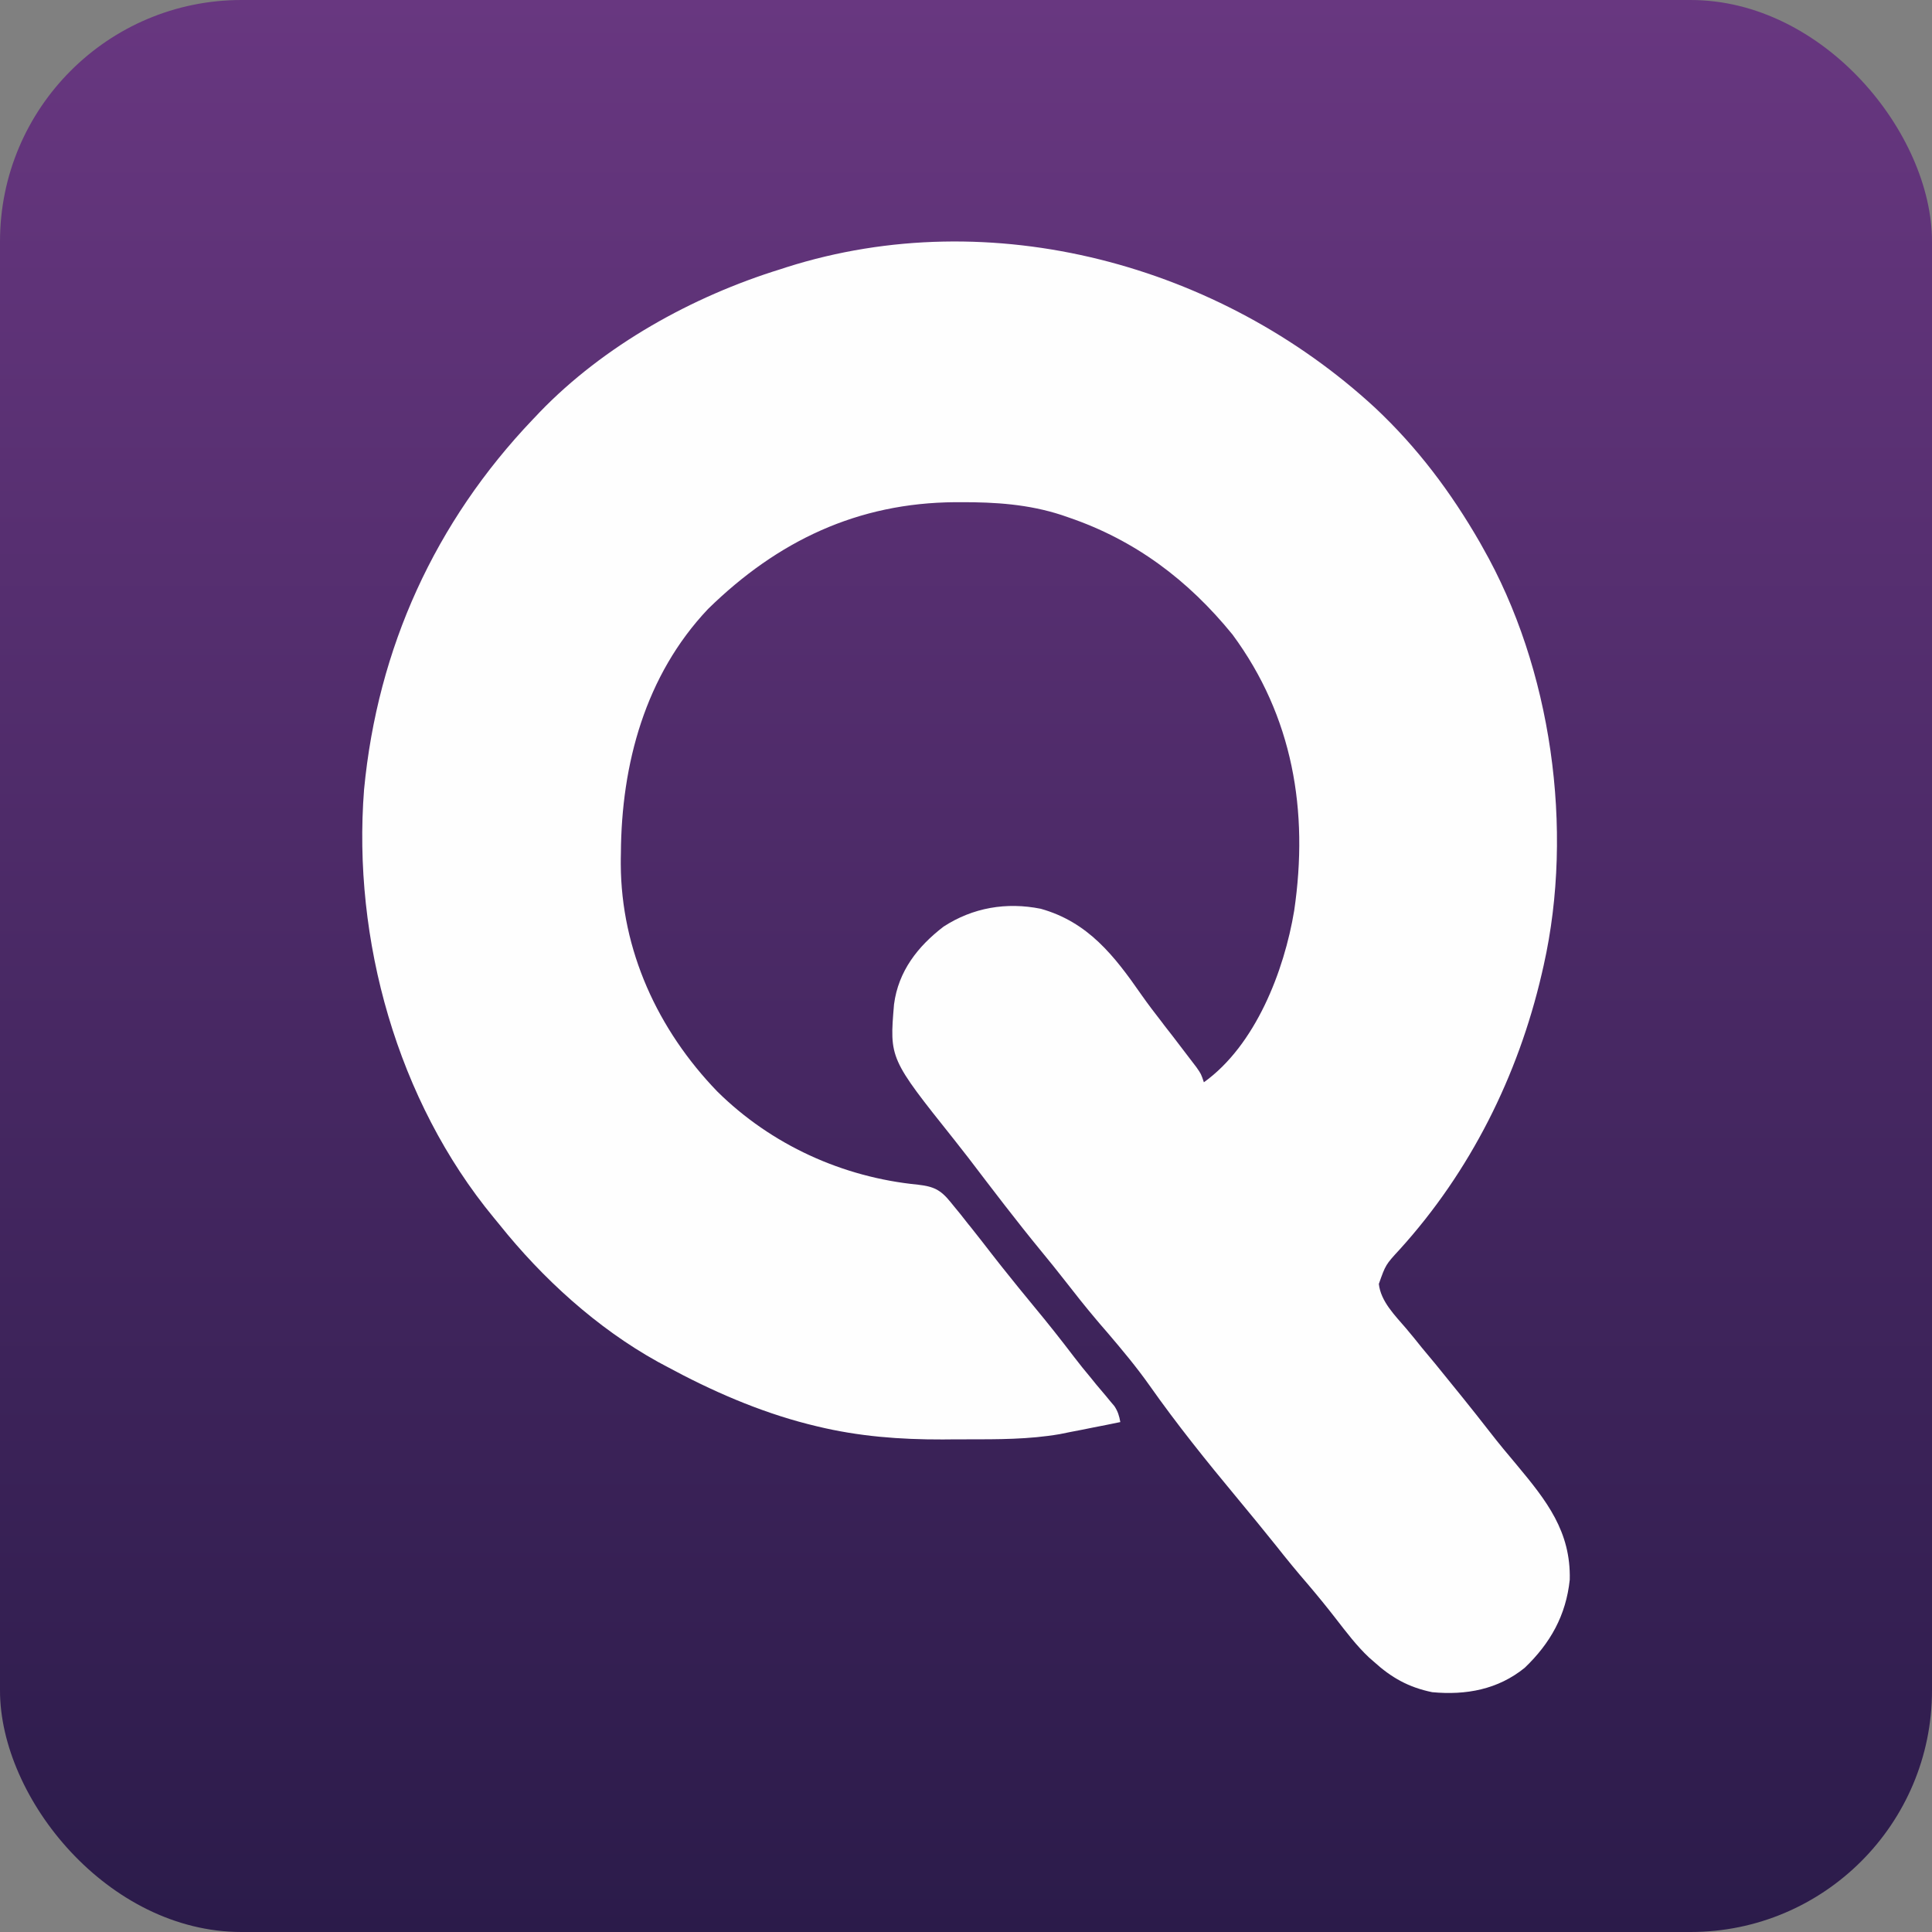
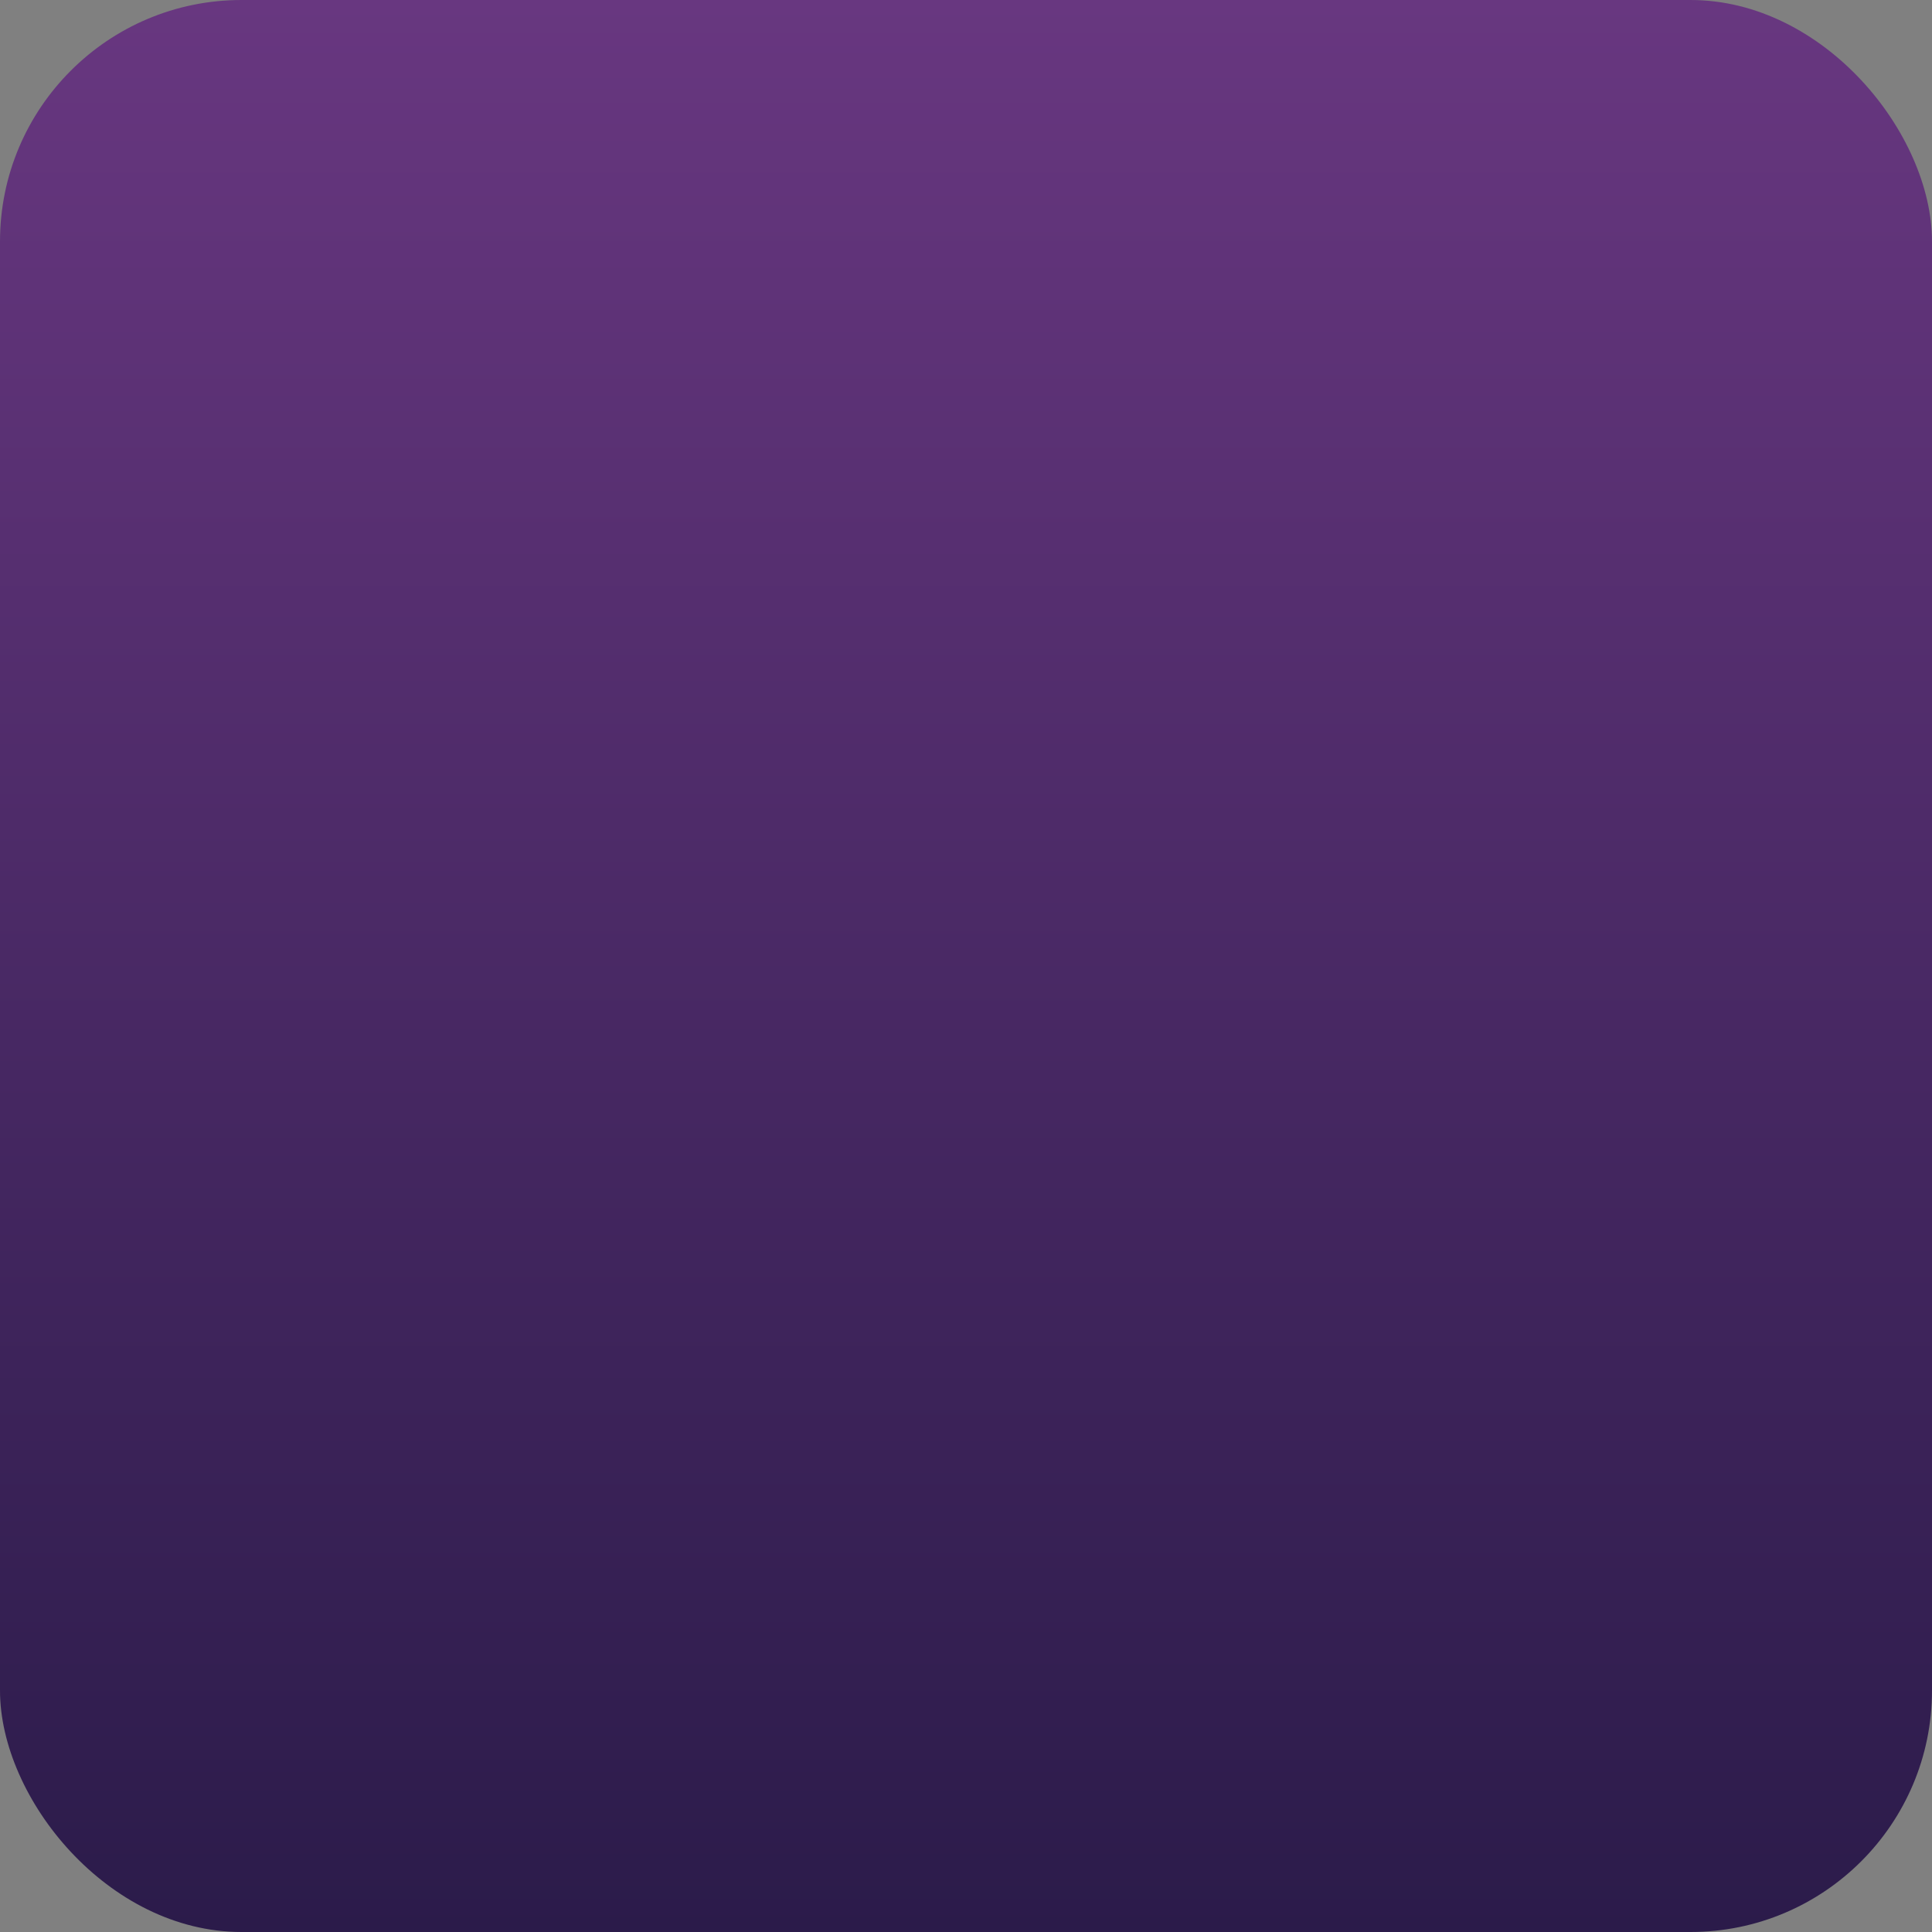
<svg xmlns="http://www.w3.org/2000/svg" width="16" height="16" viewBox="0 0 16 16" fill="none">
  <rect x="0" y="0" width="16" height="16" fill="#808080" stroke="none" />
  <rect width="16" height="16" rx="2" fill="url(#paint0_linear_2770_2826)" />
-   <path d="M11.39 3.379C11.739 3.707 12.015 4.075 12.254 4.489C12.262 4.503 12.27 4.518 12.278 4.532C12.849 5.532 13.037 6.867 12.784 7.995C12.779 8.018 12.774 8.041 12.768 8.065C12.572 8.91 12.176 9.703 11.592 10.347C11.475 10.474 11.475 10.474 11.419 10.633C11.435 10.779 11.554 10.895 11.646 11.003C11.69 11.055 11.733 11.108 11.776 11.162C11.812 11.205 11.848 11.249 11.885 11.293C12.038 11.481 12.191 11.669 12.34 11.861C12.412 11.954 12.487 12.044 12.563 12.134C12.808 12.428 13.01 12.684 13 13.083C12.969 13.378 12.839 13.609 12.627 13.812C12.405 13.992 12.141 14.04 11.861 14.014C11.666 13.974 11.523 13.894 11.377 13.761C11.364 13.749 11.351 13.738 11.337 13.726C11.234 13.629 11.149 13.516 11.062 13.404C10.987 13.307 10.91 13.213 10.831 13.12C10.741 13.016 10.654 12.91 10.569 12.802C10.462 12.668 10.352 12.535 10.243 12.403C9.992 12.101 9.746 11.795 9.52 11.474C9.412 11.321 9.293 11.179 9.172 11.037C9.151 11.012 9.13 10.988 9.108 10.963C9.092 10.944 9.092 10.944 9.076 10.925C8.987 10.82 8.902 10.712 8.817 10.603C8.754 10.522 8.69 10.443 8.625 10.364C8.417 10.111 8.219 9.85 8.02 9.589C7.98 9.538 7.941 9.488 7.901 9.437C7.366 8.766 7.366 8.766 7.404 8.317C7.44 8.043 7.6 7.838 7.814 7.674C8.057 7.516 8.335 7.469 8.619 7.526C9.011 7.636 9.228 7.915 9.451 8.236C9.507 8.316 9.566 8.393 9.626 8.47C9.635 8.483 9.645 8.495 9.654 8.507C9.673 8.532 9.692 8.556 9.711 8.58C9.76 8.644 9.808 8.707 9.856 8.77C9.873 8.792 9.89 8.815 9.908 8.838C9.947 8.894 9.947 8.894 9.97 8.963C10.397 8.657 10.635 8.042 10.718 7.541C10.839 6.716 10.708 5.934 10.207 5.255C9.84 4.804 9.401 4.473 8.849 4.285C8.83 4.278 8.81 4.271 8.791 4.265C8.517 4.176 8.244 4.158 7.958 4.159C7.942 4.159 7.927 4.159 7.911 4.159C7.102 4.164 6.439 4.48 5.864 5.043C5.343 5.593 5.146 6.329 5.142 7.067C5.141 7.096 5.141 7.125 5.141 7.156C5.144 7.871 5.448 8.529 5.94 9.039C6.387 9.481 6.978 9.75 7.602 9.811C7.73 9.826 7.788 9.851 7.872 9.955C7.882 9.967 7.892 9.979 7.902 9.992C7.936 10.032 7.969 10.074 8.001 10.115C8.013 10.13 8.025 10.146 8.038 10.161C8.096 10.234 8.154 10.308 8.211 10.382C8.232 10.408 8.252 10.434 8.272 10.46C8.283 10.473 8.293 10.486 8.303 10.499C8.389 10.608 8.477 10.715 8.565 10.822C8.678 10.958 8.788 11.097 8.896 11.239C8.941 11.298 8.988 11.356 9.036 11.413C9.049 11.43 9.063 11.446 9.077 11.464C9.104 11.496 9.131 11.528 9.159 11.561C9.171 11.576 9.183 11.59 9.196 11.606C9.207 11.619 9.218 11.632 9.229 11.645C9.258 11.689 9.269 11.726 9.278 11.777C9.202 11.793 9.125 11.808 9.048 11.823C9.019 11.829 8.989 11.835 8.959 11.841C8.928 11.847 8.896 11.853 8.865 11.859C8.836 11.865 8.806 11.871 8.776 11.877C8.52 11.921 8.263 11.92 8.004 11.92C7.939 11.92 7.873 11.92 7.808 11.921C7.453 11.922 7.111 11.896 6.765 11.812C6.728 11.803 6.728 11.803 6.692 11.794C6.282 11.689 5.89 11.517 5.519 11.316C5.484 11.297 5.484 11.297 5.448 11.278C4.944 10.999 4.493 10.588 4.135 10.14C4.12 10.121 4.105 10.103 4.089 10.084C3.29 9.116 2.918 7.782 3.015 6.539C3.127 5.366 3.603 4.323 4.412 3.474C4.431 3.455 4.449 3.435 4.468 3.415C5.003 2.86 5.733 2.455 6.465 2.229C6.481 2.224 6.497 2.219 6.514 2.213C8.212 1.674 10.104 2.191 11.39 3.379Z" fill="#FEFEFE" />
  <defs>
    <linearGradient id="paint0_linear_2770_2826" x1="8" y1="0" x2="8" y2="16" gradientUnits="userSpaceOnUse">
      <stop stop-color="#683780" />
      <stop offset="1" stop-color="#2B1B4A" />
    </linearGradient>
  </defs>
</svg>